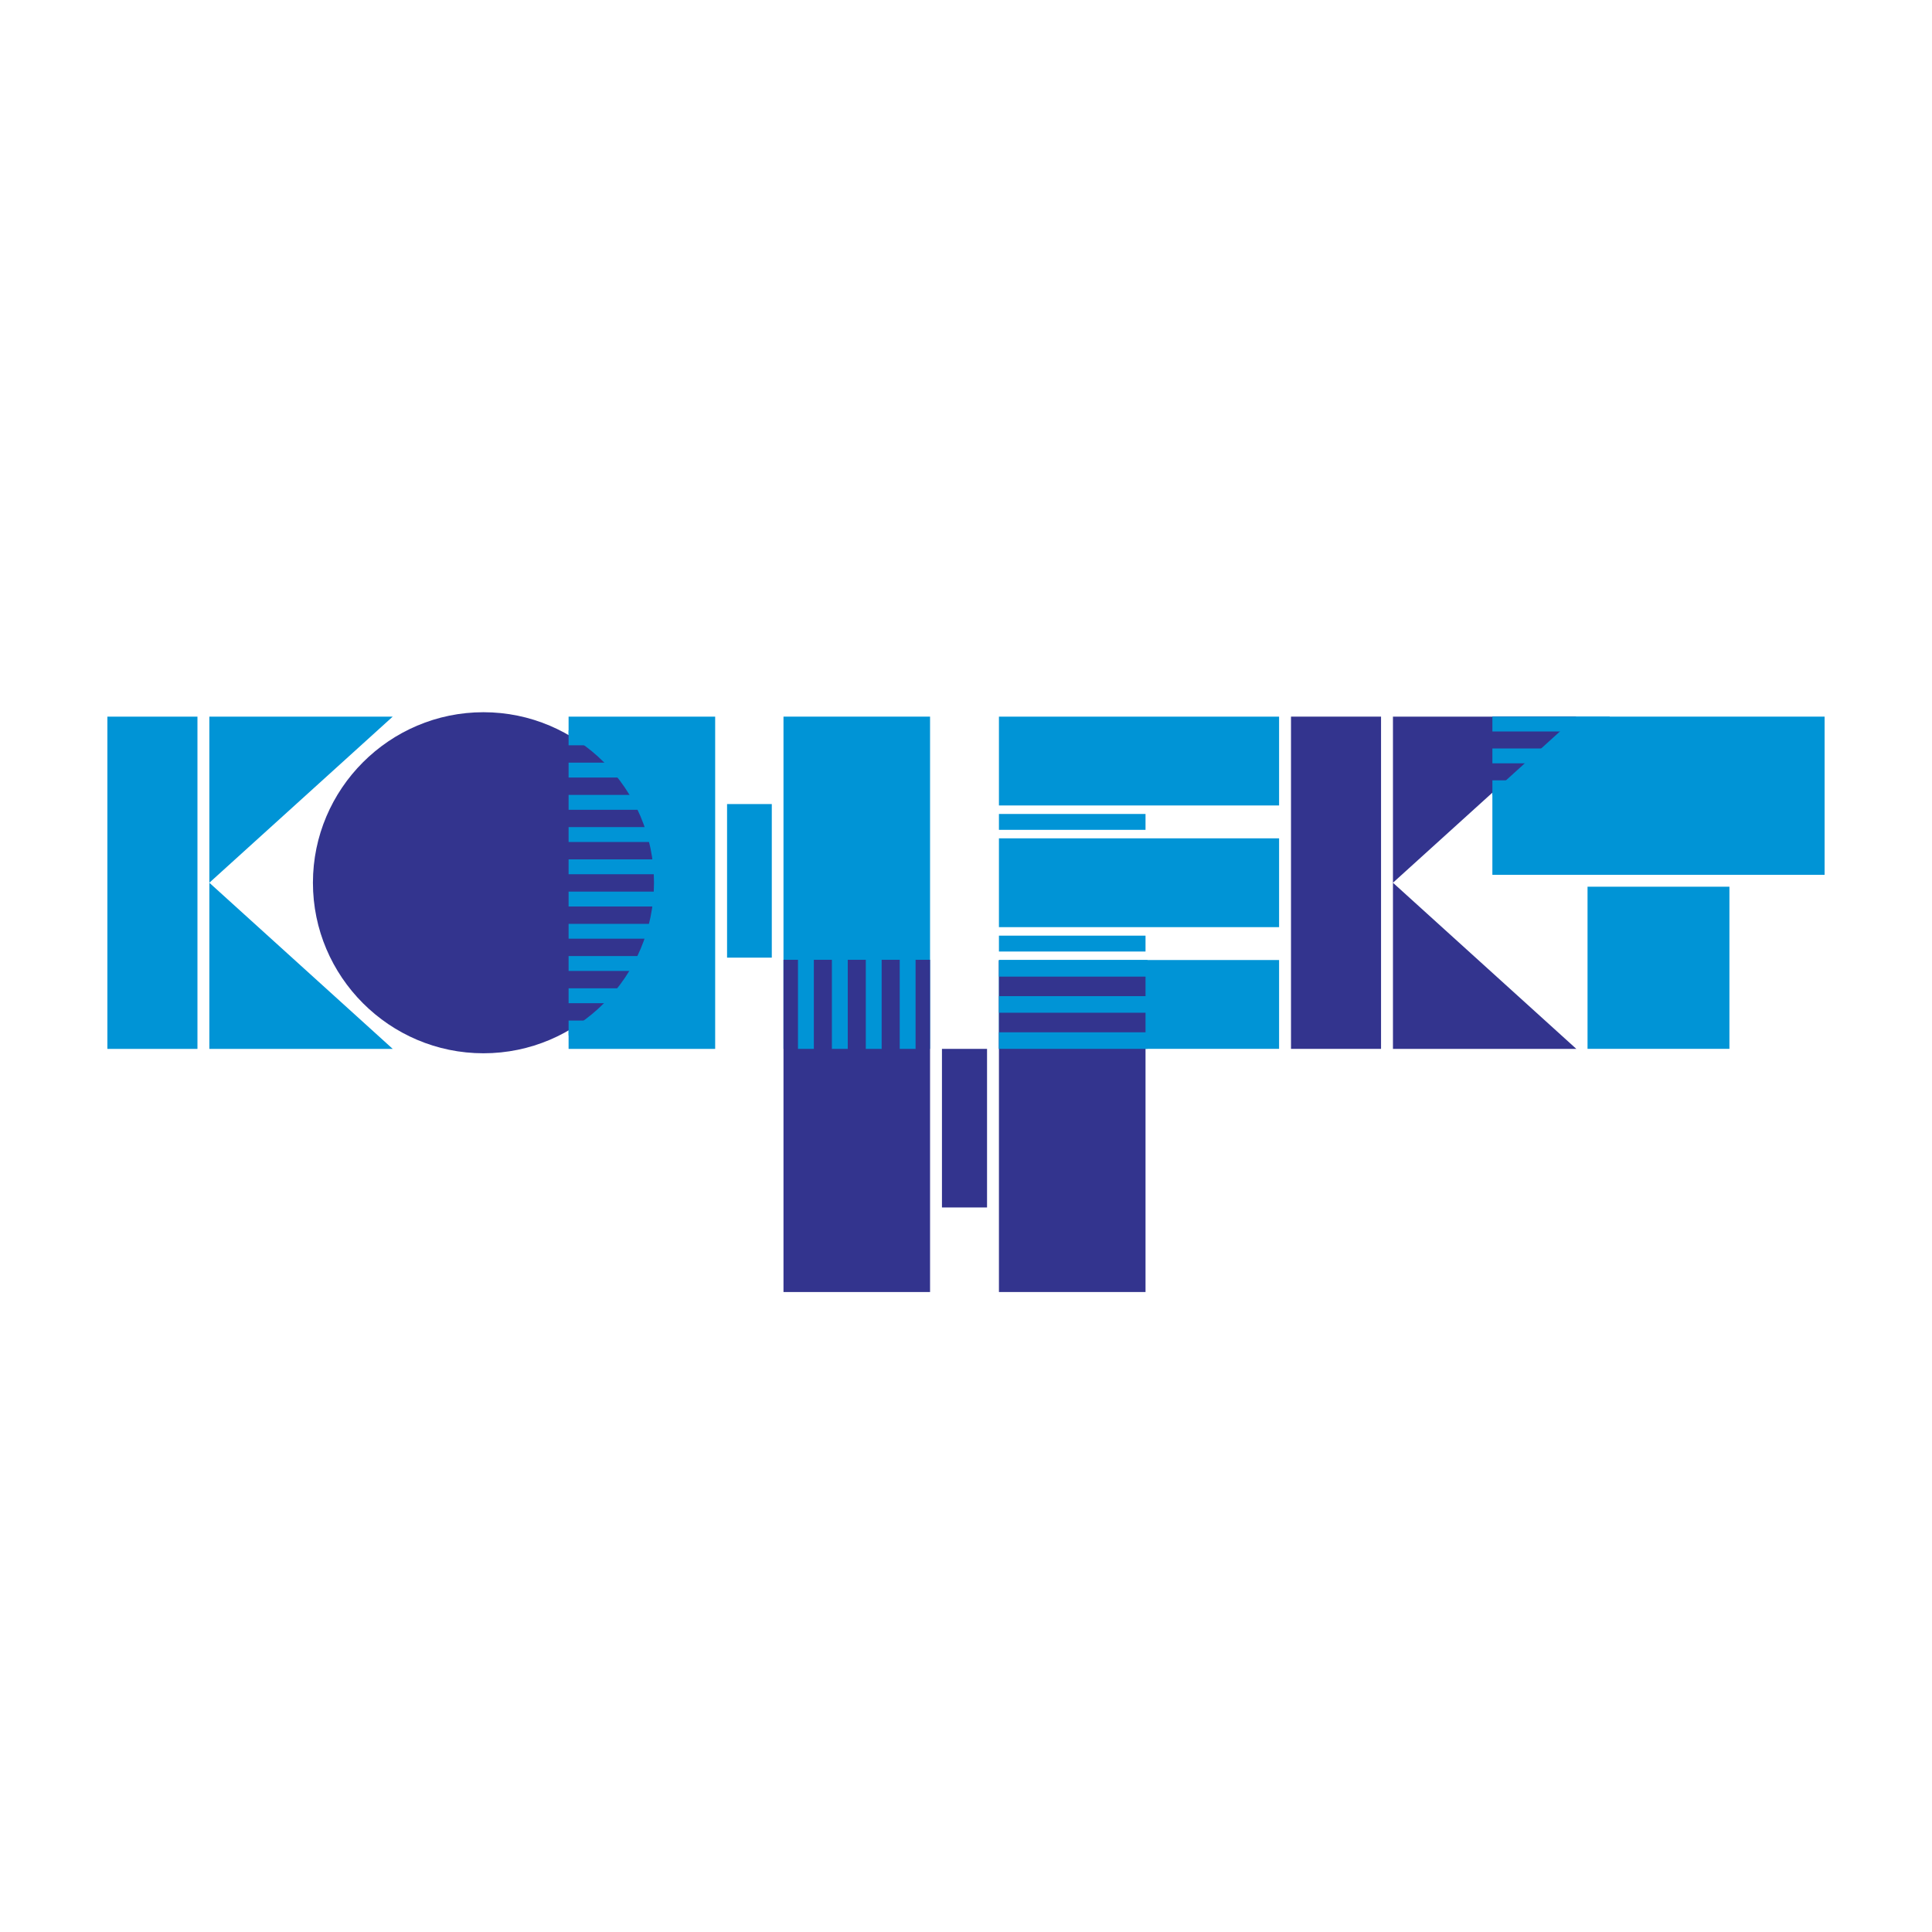
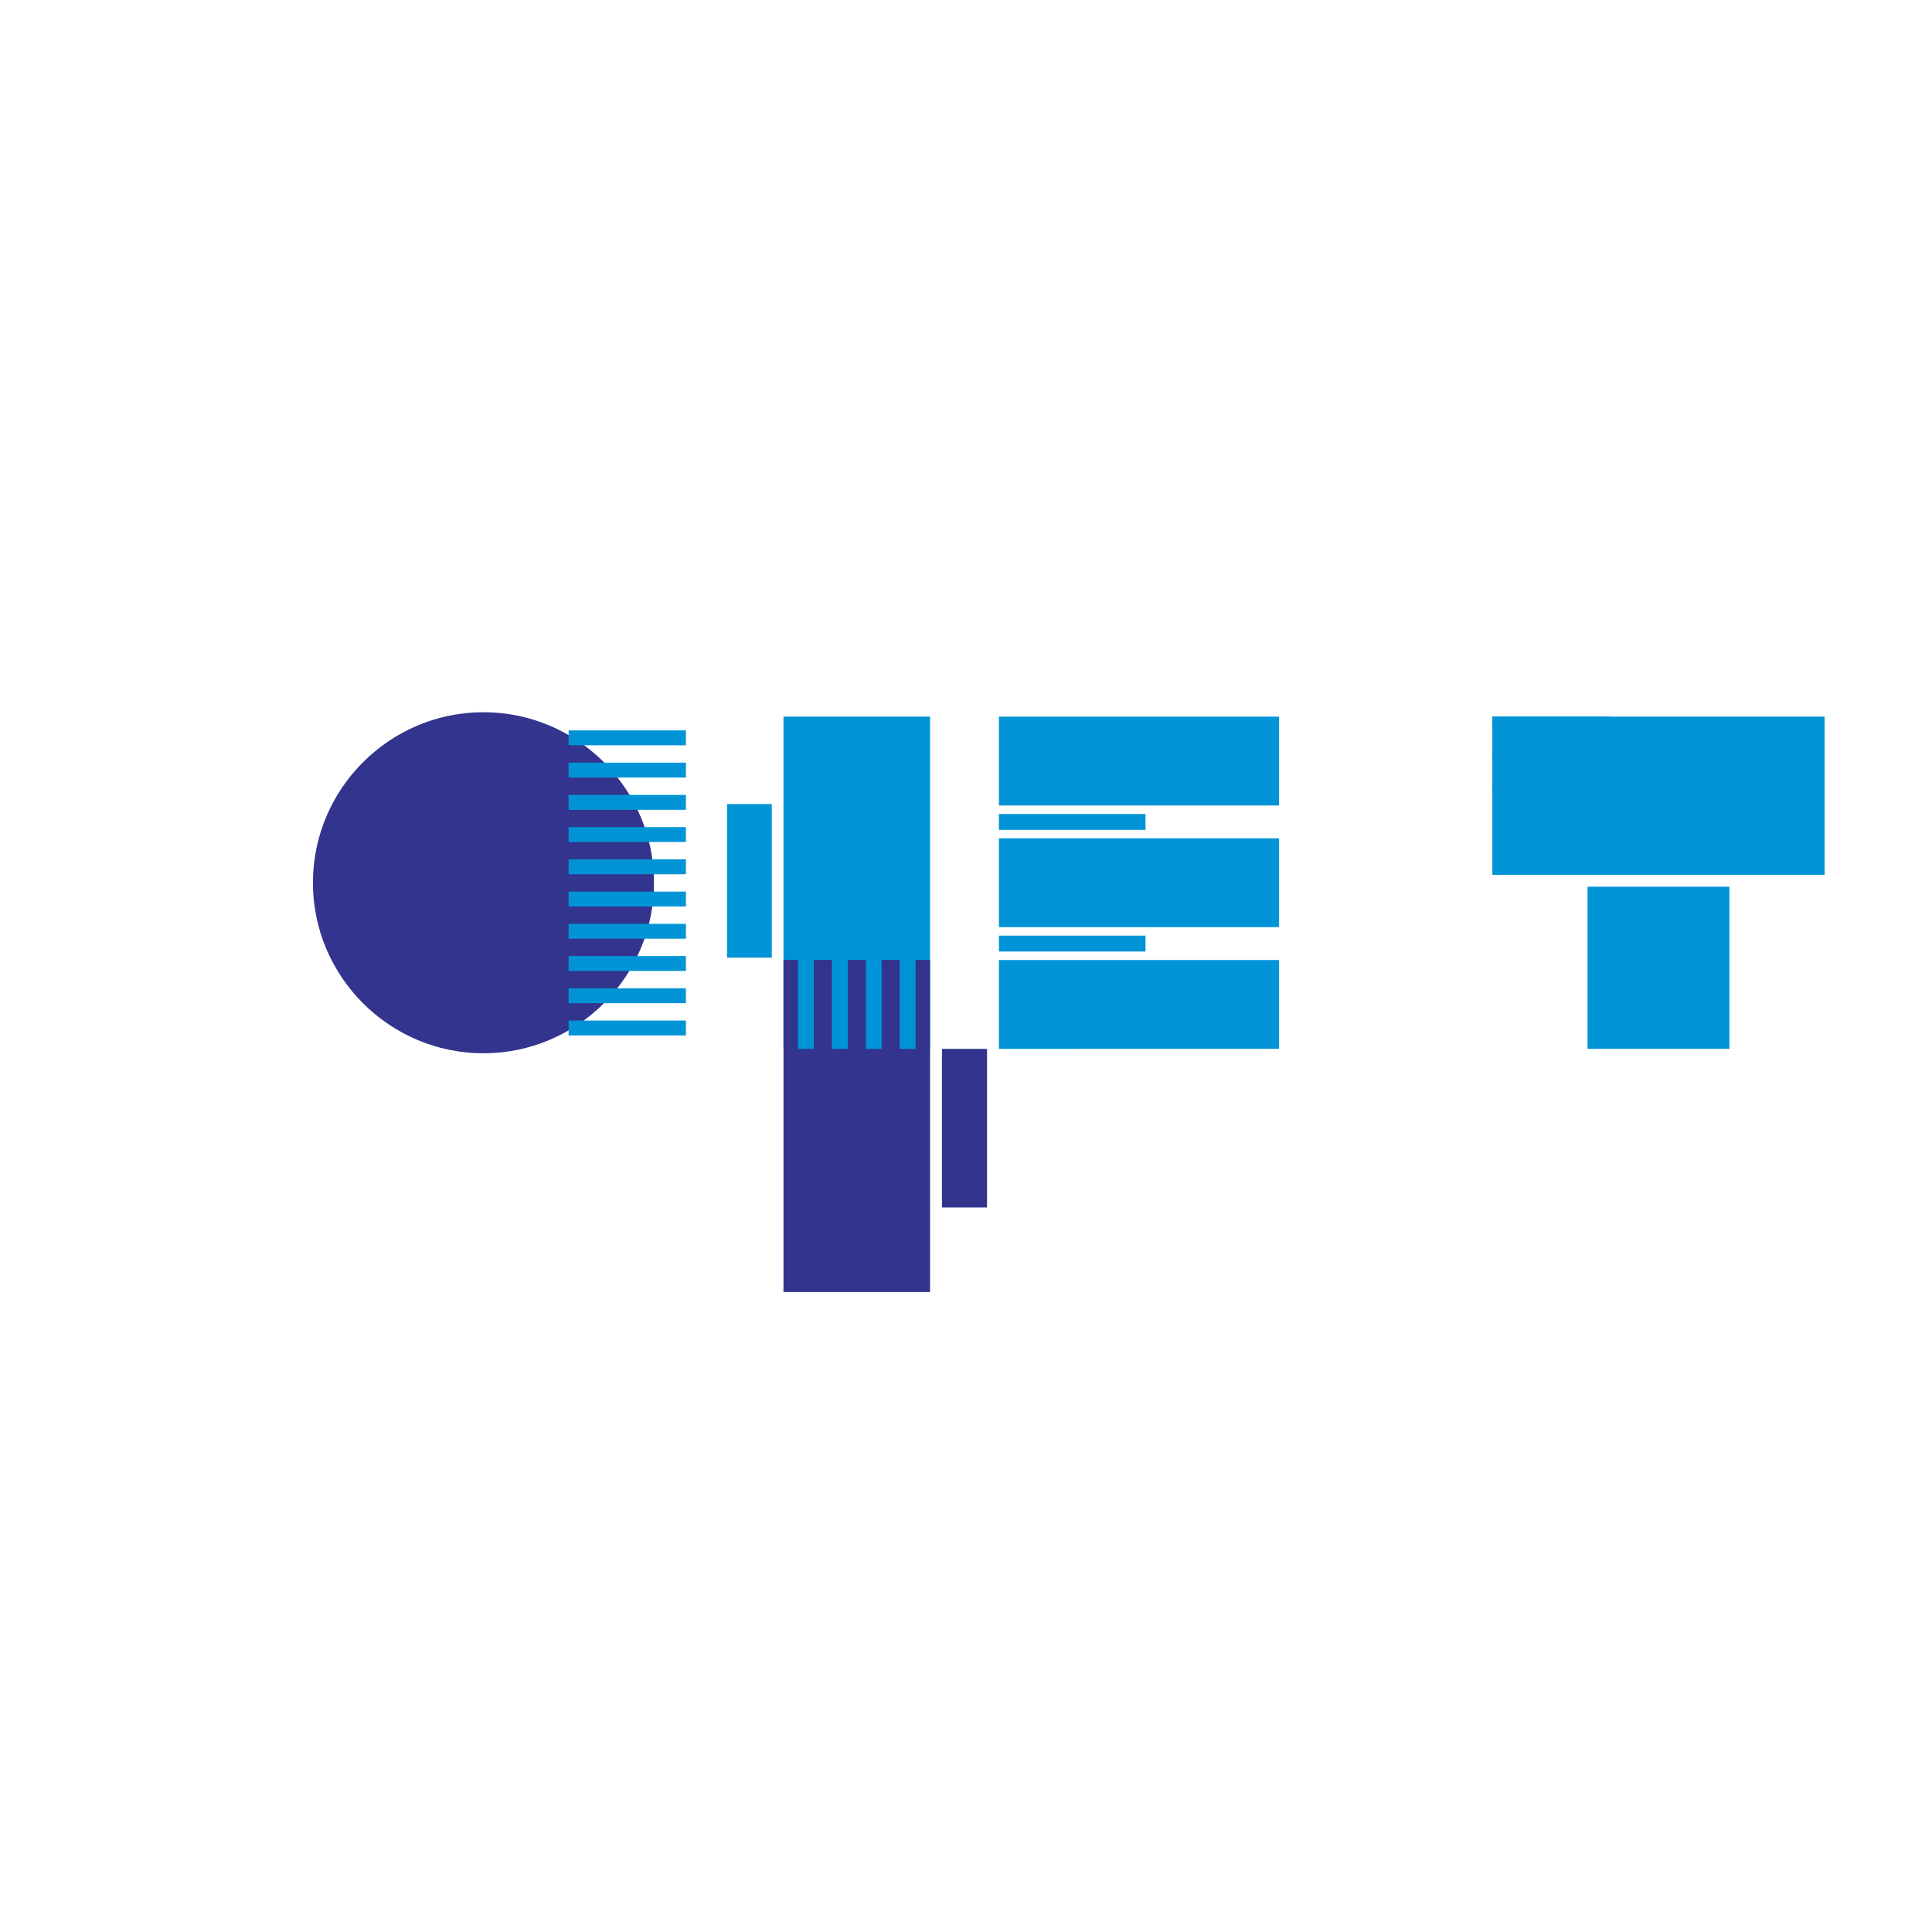
<svg xmlns="http://www.w3.org/2000/svg" width="2500" height="2500" viewBox="0 0 192.756 192.756">
  <g fill-rule="evenodd" clip-rule="evenodd">
    <path fill="#fff" d="M0 0h192.756v192.756H0V0z" />
    <path fill="#0094d6" d="M99.664 93.352h14.625v1.582H99.664v-1.582zM99.664 81.209h14.625v1.583H99.664v-1.583zM99.664 71.498h27.951v8.863H99.664v-8.863zM99.664 83.64h27.951v8.863H99.664V83.64zM99.664 95.783h27.951v8.863H99.664v-8.863z" />
-     <path fill="#33348e" d="M99.664 95.853h14.625v33.053H99.664V95.853z" />
-     <path fill="#0094d6" d="M99.664 95.783h14.822v1.653H99.664v-1.653zM99.664 99.387h14.822v1.652H99.664v-1.652zM99.664 102.994h14.822v1.651H99.664v-1.651z" />
-     <path fill="#33348e" d="M128.803 71.498h8.984v33.148h-8.984V71.498z" />
    <path fill="#0094d6" d="M182.041 71.498V87.28h-33.146V71.498h33.146z" />
-     <path fill="#33348e" d="M138.975 88.071l18.295 16.575h-18.295V88.071zM138.975 88.071l18.295-16.573h-18.295v16.573z" />
    <path fill="#0094d6" d="M172.545 88.467v16.179h-14.156V88.467h14.156zM148.895 71.498H160.6v1.483h-11.705v-1.483zM148.895 74.675H160.6v1.484h-11.705v-1.484zM148.895 77.852H160.6v1.484h-11.705v-1.484z" />
    <path fill="#33348e" d="M93.979 104.646h4.498v15.823h-4.498v-15.823z" />
-     <path fill="#0094d6" d="M56.728 71.498h14.624v33.148H56.728V71.498zM20.886 88.071l18.295 16.575H20.886V88.071zM20.886 88.071l18.295-16.573H20.886v16.573zM19.7 71.498h-8.986v33.148H19.7V71.498z" />
    <path d="M48.235 71.058c9.371 0 17.014 7.643 17.014 17.013 0 9.372-7.643 17.015-17.014 17.015-9.371 0-17.014-7.643-17.014-17.015 0-9.37 7.644-17.013 17.014-17.013z" fill="#33348e" />
    <path fill="#0094d6" d="M78.169 71.498h14.623v33.148H78.169V71.498zM72.539 80.221h4.463v15.323h-4.463V80.221z" />
    <path fill="#33348e" d="M78.169 95.758h14.623v33.148H78.169V95.758z" />
    <path fill="#0094d6" d="M91.347 95.023h-1.583v9.623h1.583v-9.623zM87.963 95.023h-1.582v9.623h1.582v-9.623zM84.581 95.023h-1.583v9.623h1.583v-9.623zM81.198 95.023h-1.583v9.623h1.583v-9.623zM56.728 72.874h11.706v1.484H56.728v-1.484zM56.728 76.09h11.706v1.485H56.728V76.09zM56.728 79.306h11.706v1.485H56.728v-1.485zM56.728 82.522h11.706v1.484H56.728v-1.484zM56.728 85.739h11.706v1.483H56.728v-1.483zM56.728 88.956h11.706v1.483H56.728v-1.483zM56.728 92.171h11.706v1.484H56.728v-1.484zM56.728 95.388h11.706v1.483H56.728v-1.483zM56.728 98.604h11.706v1.484H56.728v-1.484zM56.728 101.82h11.706v1.485H56.728v-1.485z" />
  </g>
</svg>